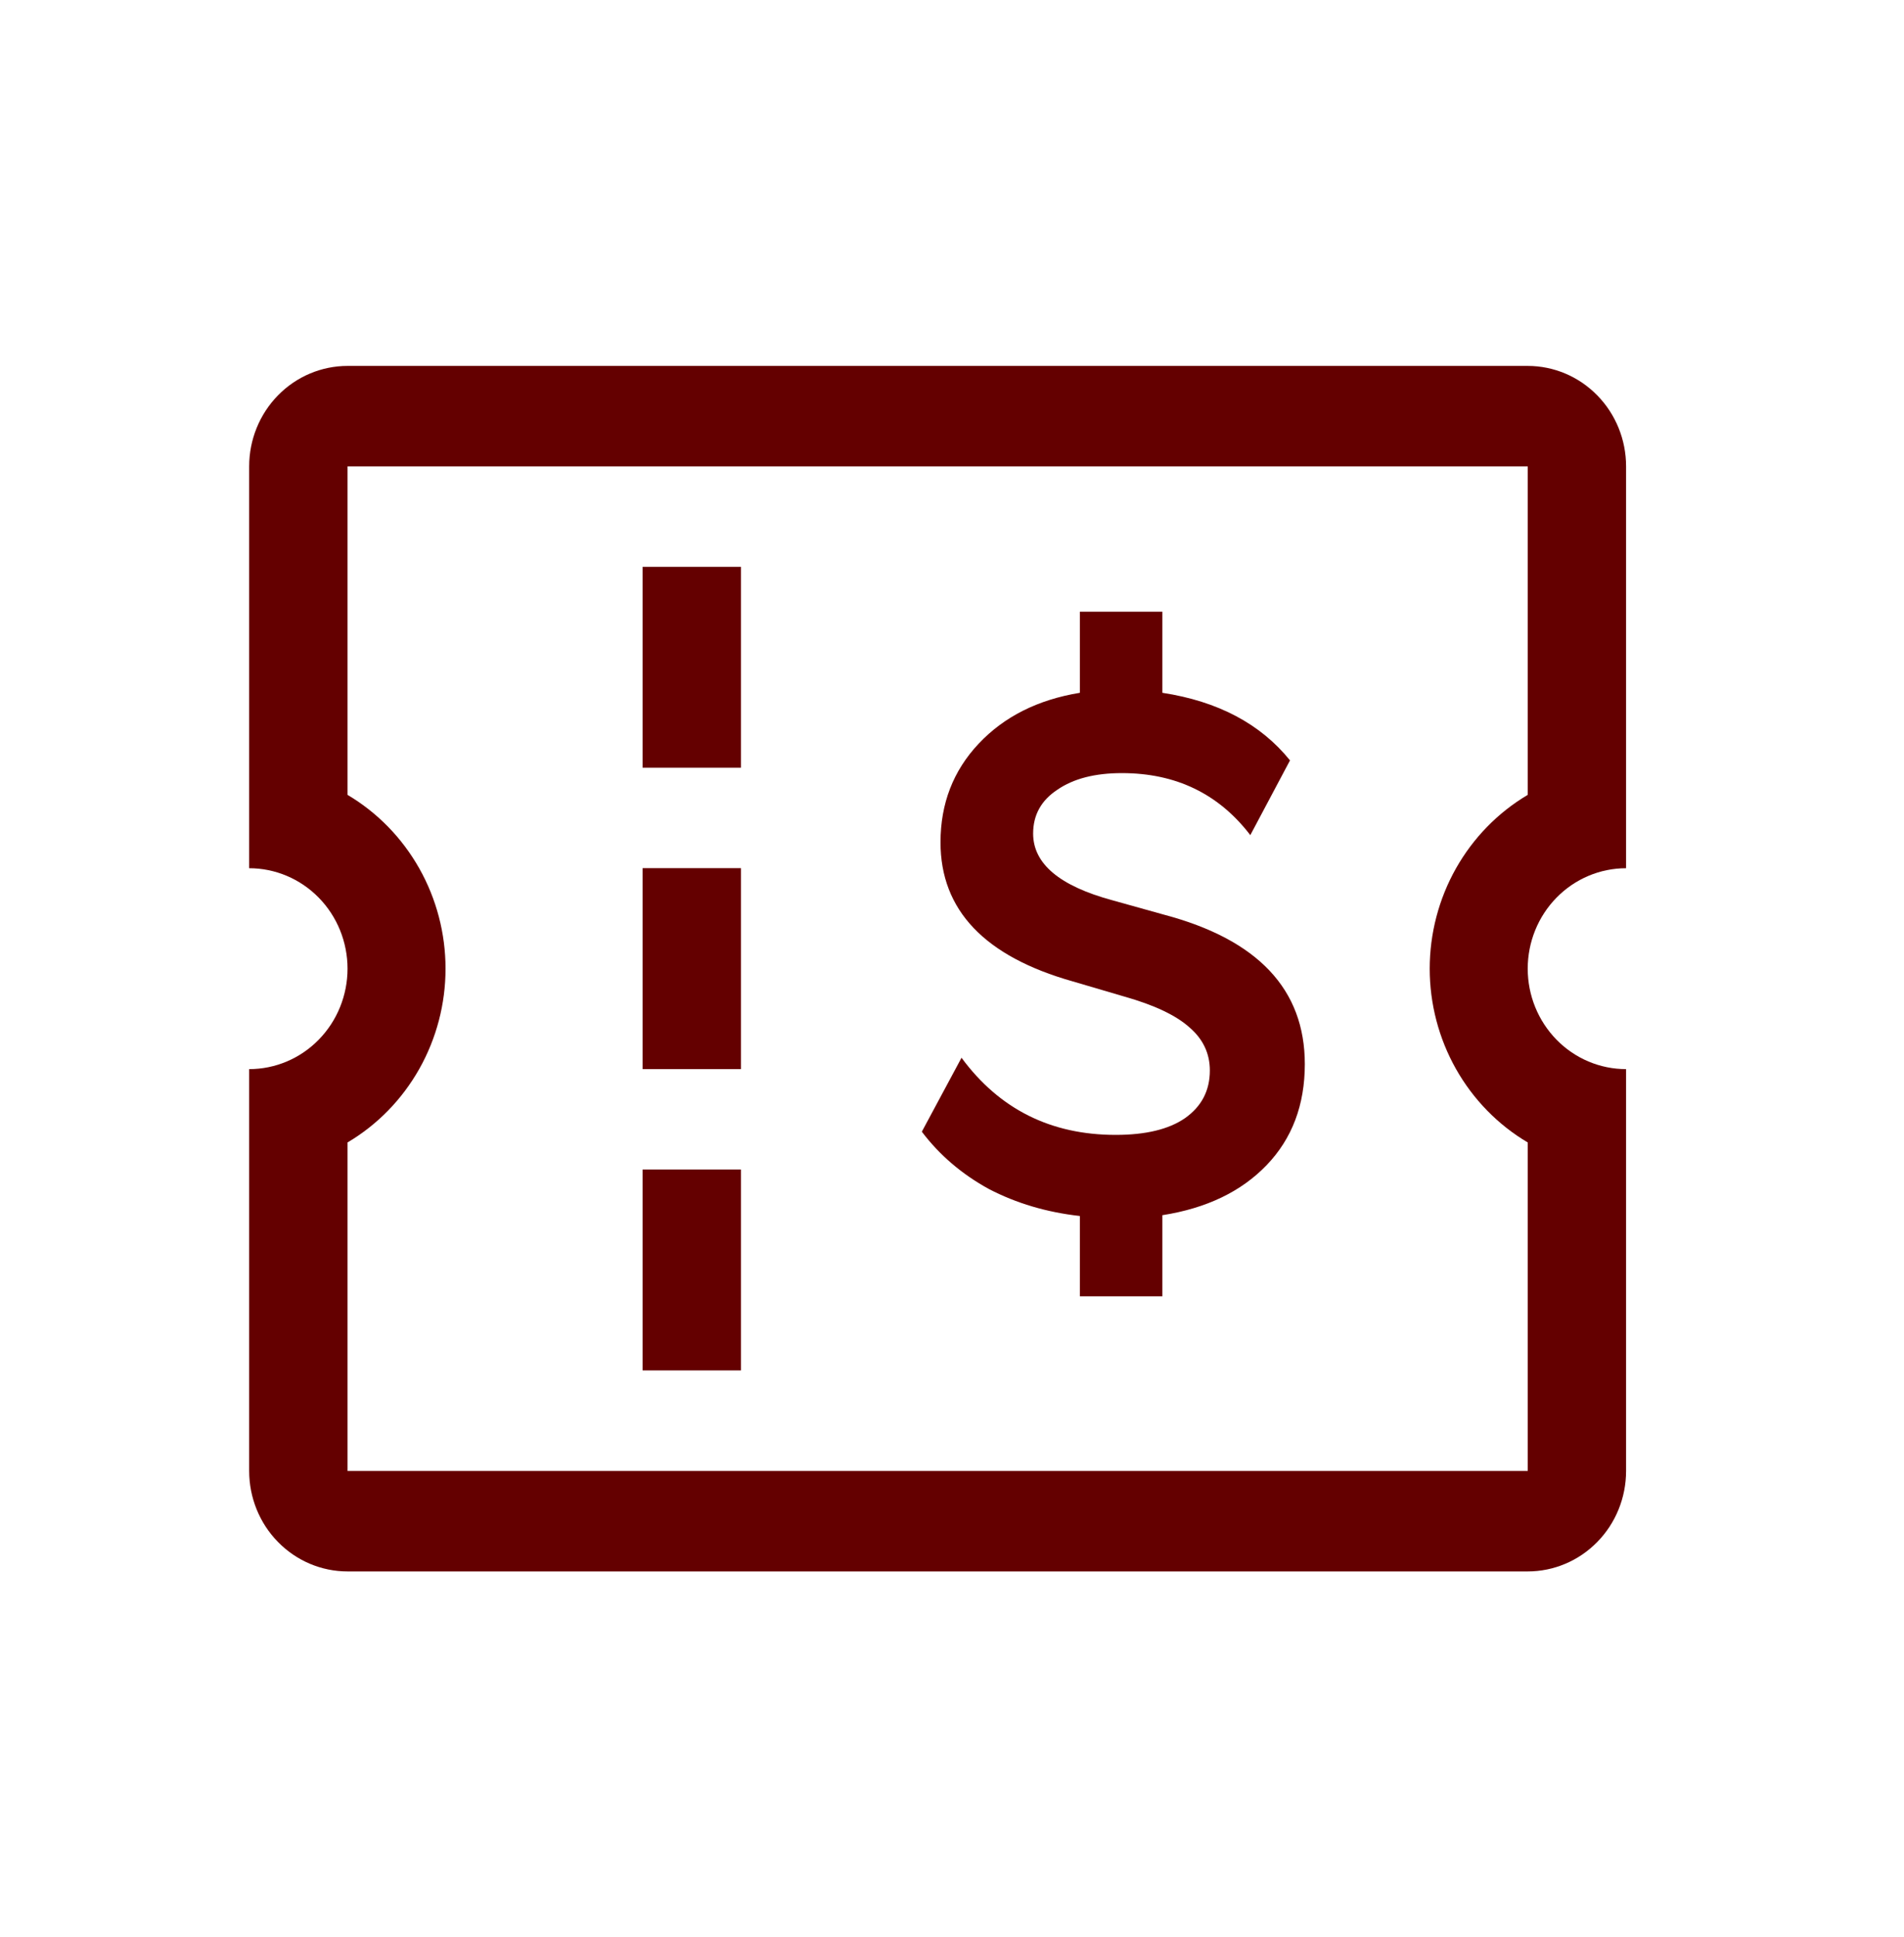
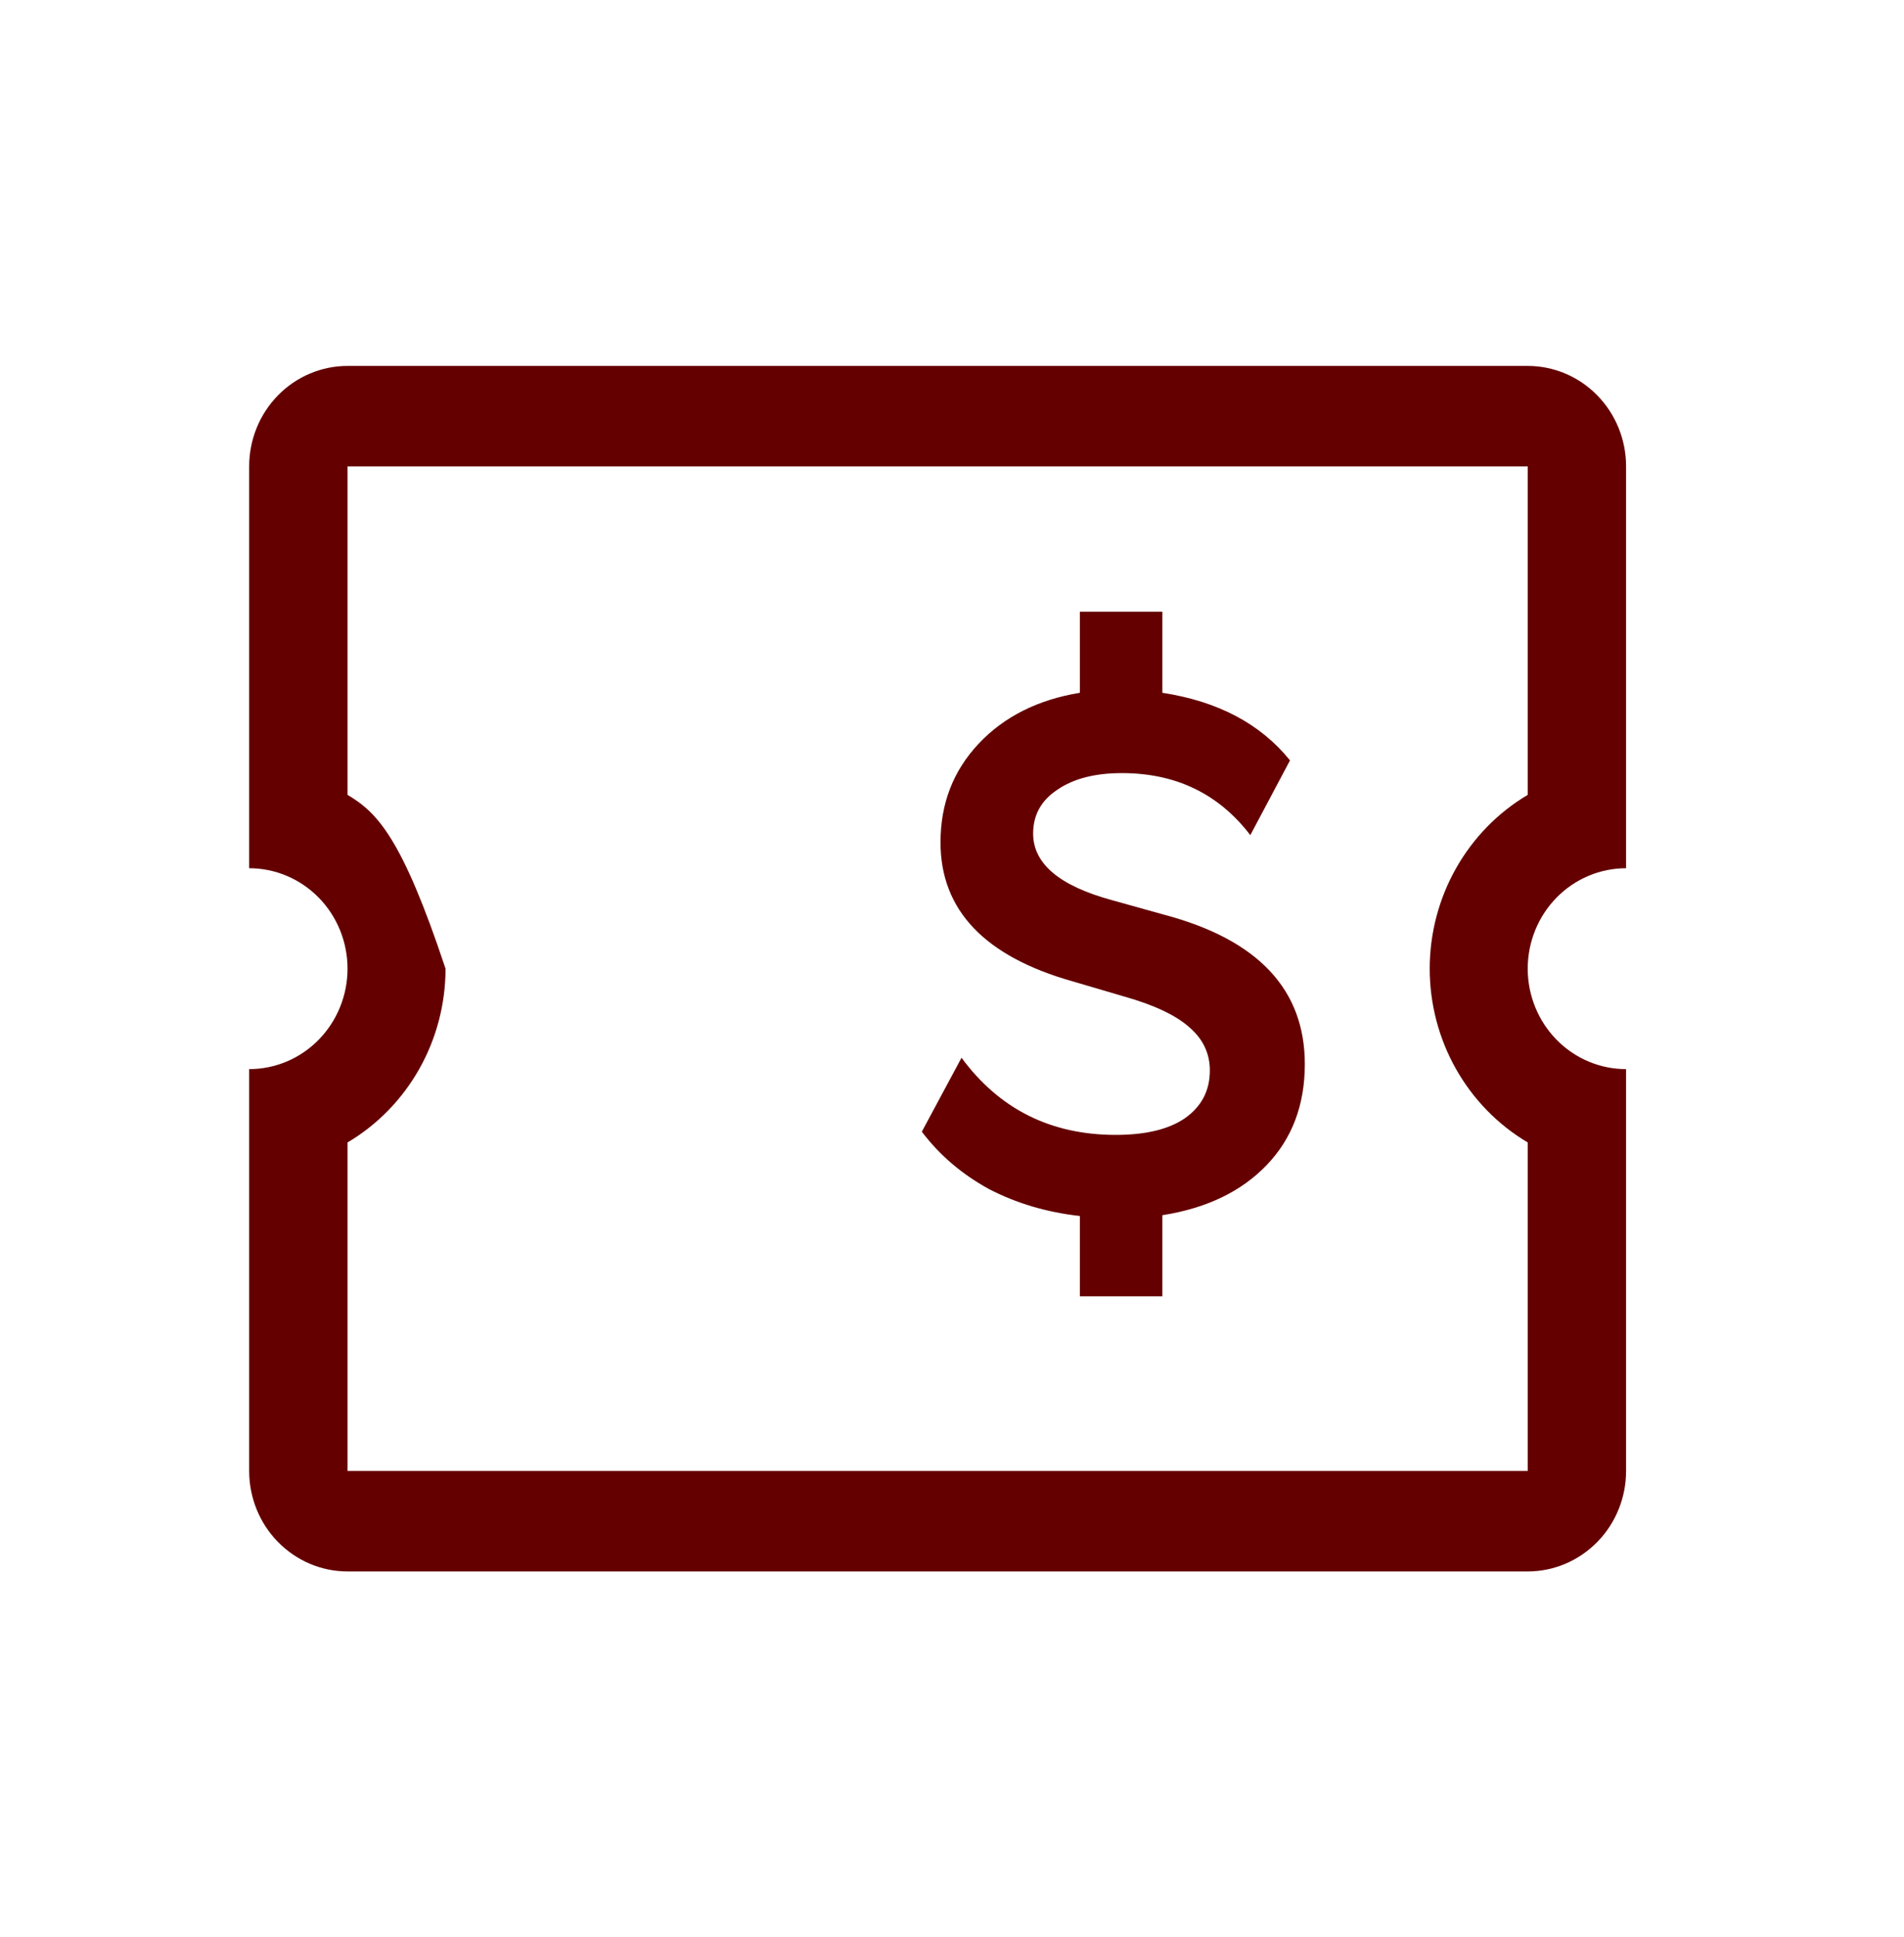
<svg xmlns="http://www.w3.org/2000/svg" width="59" height="60" viewBox="0 0 59 60" fill="none">
-   <path d="M50.388 26.89V14.444C50.388 13.619 50.067 12.828 49.495 12.245C48.924 11.661 48.148 11.333 47.34 11.333H10.769C9.961 11.333 9.185 11.661 8.614 12.245C8.042 12.828 7.721 13.619 7.721 14.444V26.89C8.529 26.89 9.305 27.218 9.876 27.801C10.448 28.384 10.769 29.176 10.769 30.001C10.769 30.826 10.448 31.617 9.876 32.201C9.305 32.785 8.529 33.112 7.721 33.112V45.557C7.721 46.383 8.042 47.174 8.614 47.757C9.185 48.341 9.961 48.669 10.769 48.669H47.34C48.148 48.669 48.924 48.341 49.495 47.757C50.067 47.174 50.388 46.383 50.388 45.557V33.112C49.58 33.112 48.804 32.785 48.233 32.201C47.661 31.617 47.34 30.826 47.34 30.001C47.34 29.176 47.661 28.384 48.233 27.801C48.804 27.218 49.58 26.89 50.388 26.89ZM47.34 24.618C46.417 25.165 45.65 25.951 45.117 26.895C44.584 27.84 44.303 28.911 44.303 30.001C44.303 31.091 44.584 32.162 45.117 33.107C45.65 34.051 46.417 34.837 47.34 35.383V45.557H10.769V35.383C11.693 34.837 12.459 34.051 12.992 33.107C13.525 32.162 13.806 31.091 13.806 30.001C13.806 28.911 13.525 27.84 12.992 26.895C12.459 25.951 11.693 25.165 10.769 24.618V14.444H47.34V24.618Z" fill="#640000" />
-   <path d="M22.959 26.888H19.912V33.111H22.959V26.888Z" fill="#640000" />
-   <path d="M22.959 17.555H19.912V23.777H22.959V17.555Z" fill="#640000" />
-   <path d="M22.959 36.221H19.912V42.444H22.959V36.221Z" fill="#640000" />
+   <path d="M50.388 26.89V14.444C50.388 13.619 50.067 12.828 49.495 12.245C48.924 11.661 48.148 11.333 47.34 11.333H10.769C9.961 11.333 9.185 11.661 8.614 12.245C8.042 12.828 7.721 13.619 7.721 14.444V26.89C8.529 26.89 9.305 27.218 9.876 27.801C10.448 28.384 10.769 29.176 10.769 30.001C10.769 30.826 10.448 31.617 9.876 32.201C9.305 32.785 8.529 33.112 7.721 33.112V45.557C7.721 46.383 8.042 47.174 8.614 47.757C9.185 48.341 9.961 48.669 10.769 48.669H47.34C48.148 48.669 48.924 48.341 49.495 47.757C50.067 47.174 50.388 46.383 50.388 45.557V33.112C49.58 33.112 48.804 32.785 48.233 32.201C47.661 31.617 47.34 30.826 47.34 30.001C47.34 29.176 47.661 28.384 48.233 27.801C48.804 27.218 49.58 26.89 50.388 26.89ZM47.34 24.618C46.417 25.165 45.65 25.951 45.117 26.895C44.584 27.84 44.303 28.911 44.303 30.001C44.303 31.091 44.584 32.162 45.117 33.107C45.65 34.051 46.417 34.837 47.34 35.383V45.557H10.769V35.383C11.693 34.837 12.459 34.051 12.992 33.107C13.525 32.162 13.806 31.091 13.806 30.001C12.459 25.951 11.693 25.165 10.769 24.618V14.444H47.34V24.618Z" fill="#640000" />
  <path d="M33.462 37.661C32.432 37.546 31.492 37.267 30.639 36.823C29.803 36.364 29.112 35.773 28.565 35.05L29.795 32.76C30.969 34.352 32.561 35.149 34.571 35.149C35.504 35.149 36.219 34.976 36.718 34.632C37.233 34.27 37.49 33.778 37.49 33.154C37.49 32.629 37.281 32.185 36.863 31.824C36.445 31.447 35.769 31.127 34.837 30.864L33.245 30.396C30.511 29.624 29.144 28.188 29.144 26.087C29.144 24.888 29.538 23.87 30.326 23.033C31.114 22.196 32.159 21.67 33.462 21.457V18.945H36.019V21.457C37.739 21.72 39.058 22.417 39.974 23.55L38.744 25.865C37.763 24.584 36.437 23.944 34.764 23.944C33.928 23.944 33.261 24.116 32.762 24.461C32.264 24.79 32.014 25.241 32.014 25.816C32.014 26.752 32.834 27.441 34.475 27.884L36.067 28.328C38.977 29.099 40.433 30.642 40.433 32.957C40.433 34.221 40.039 35.264 39.251 36.084C38.463 36.905 37.385 37.422 36.019 37.636V40.148H33.462V37.661Z" fill="#640000" />
</svg>